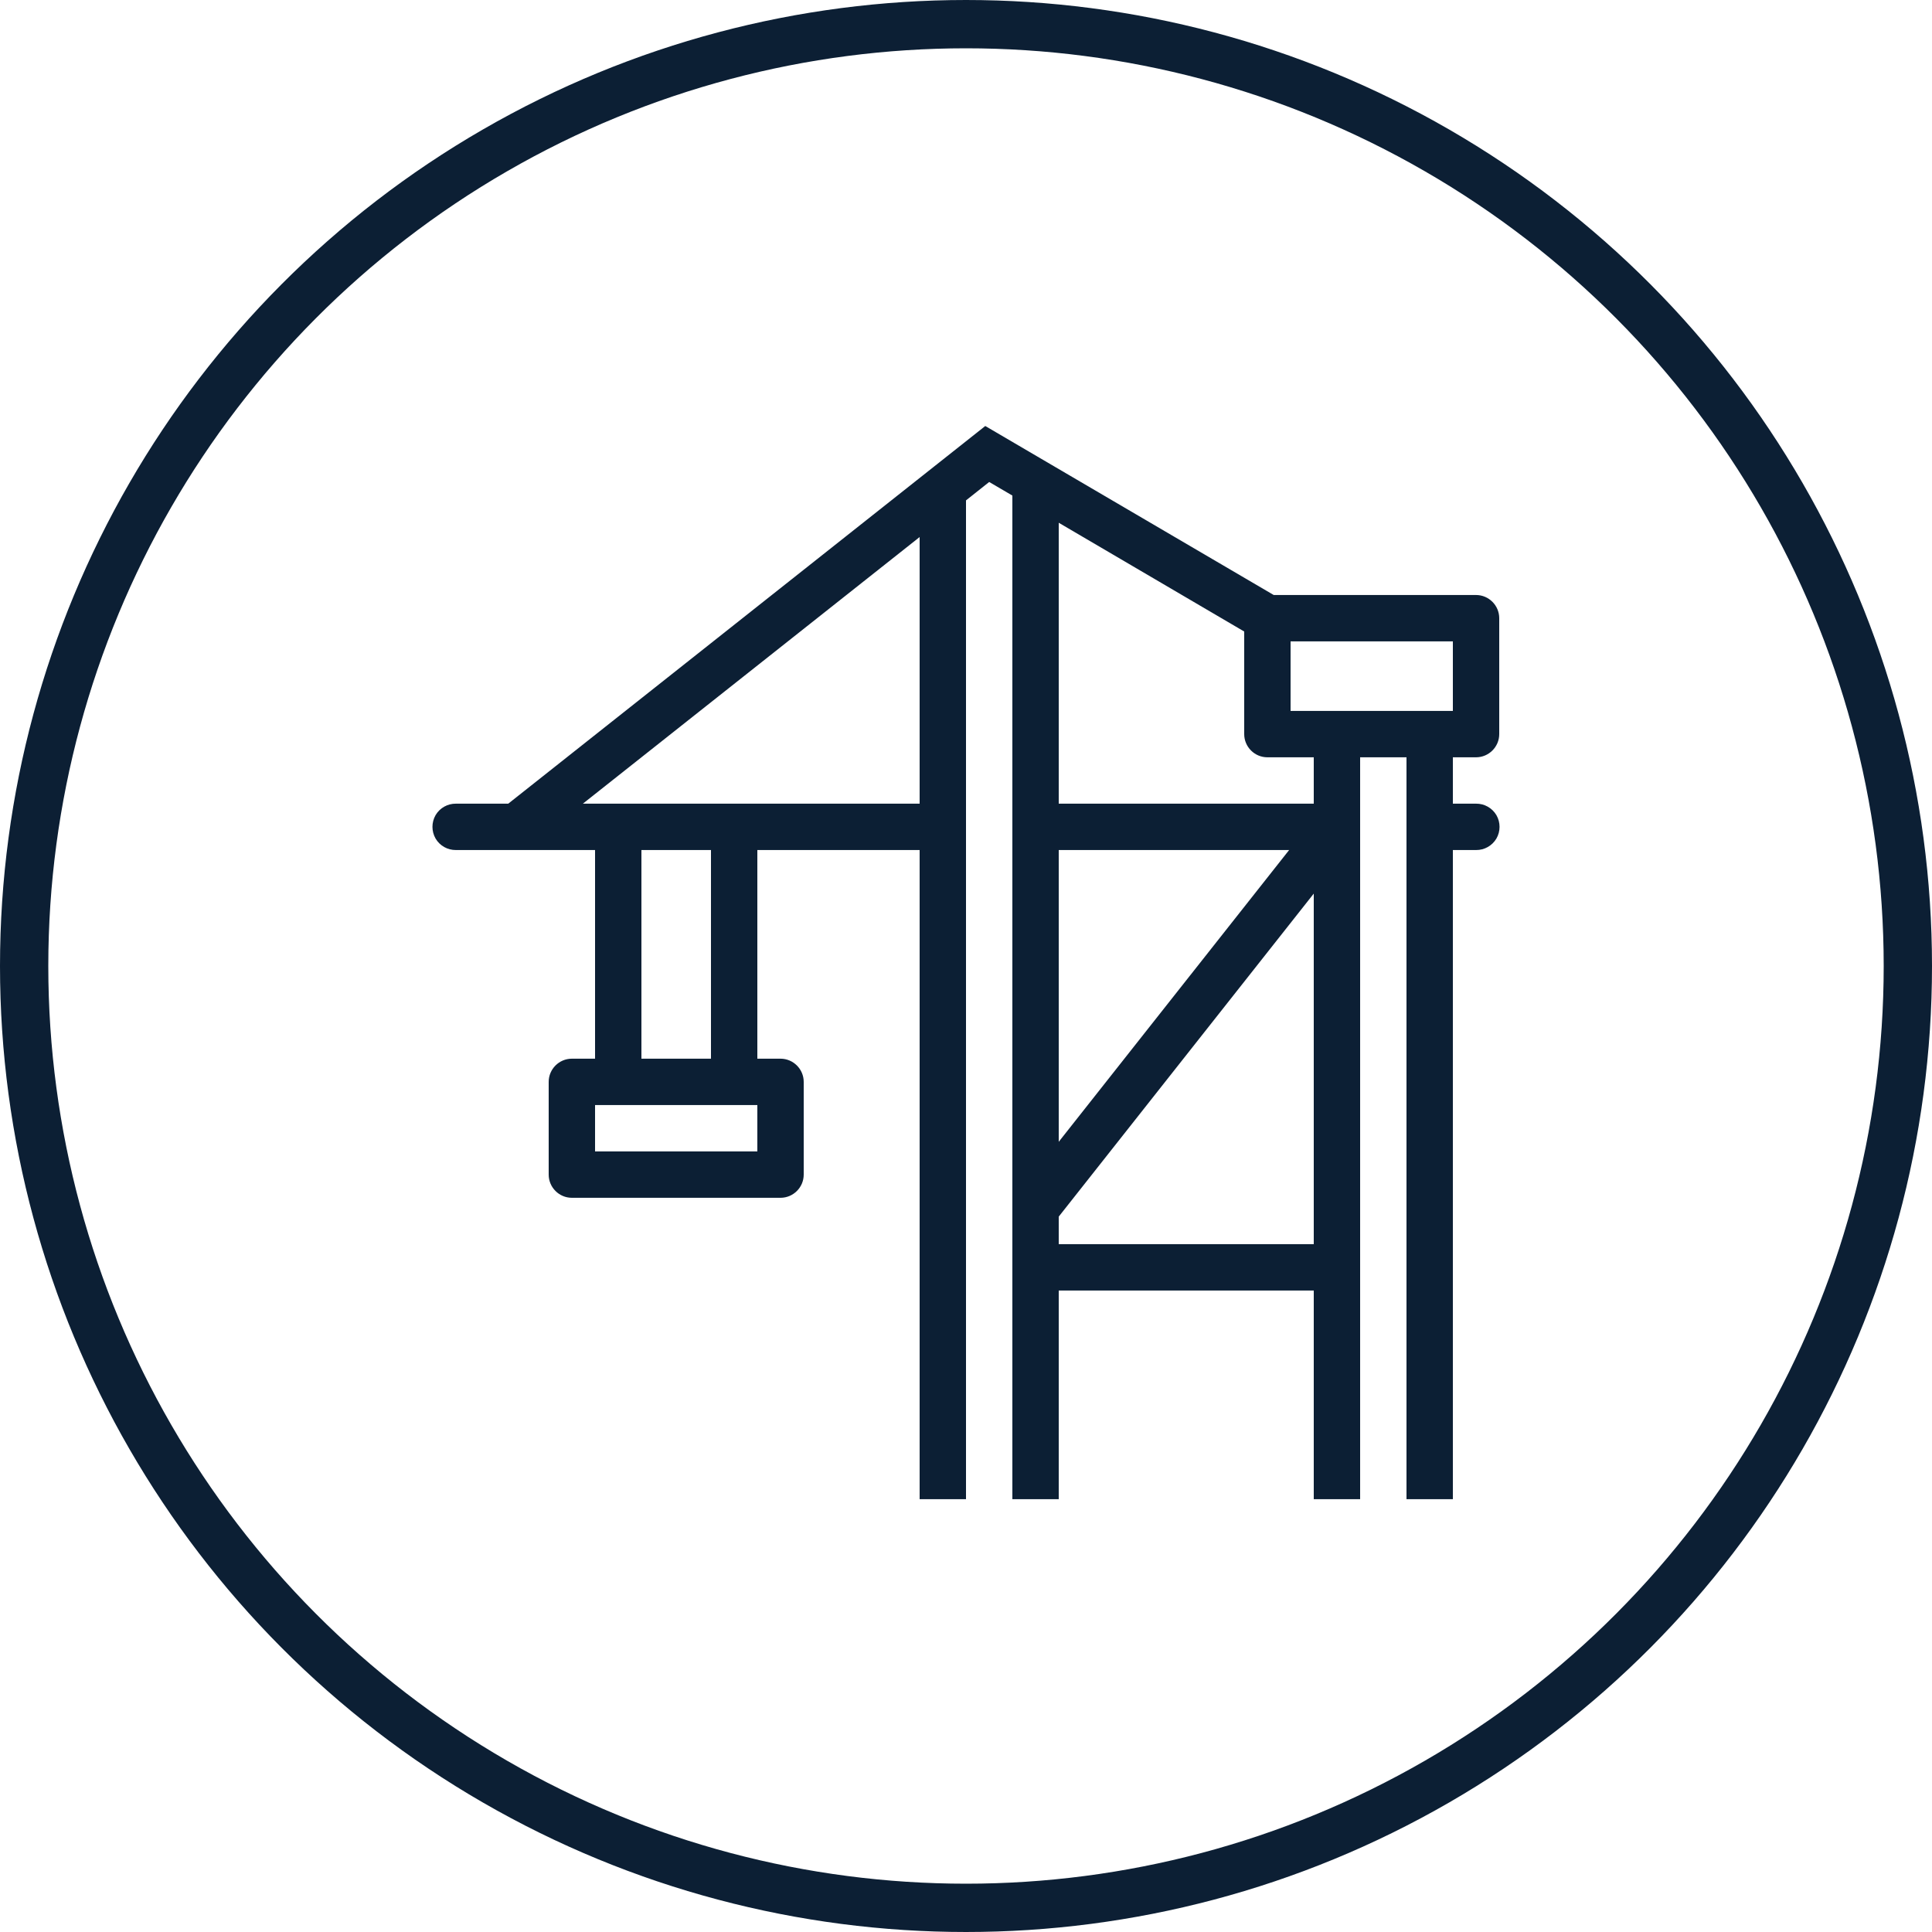
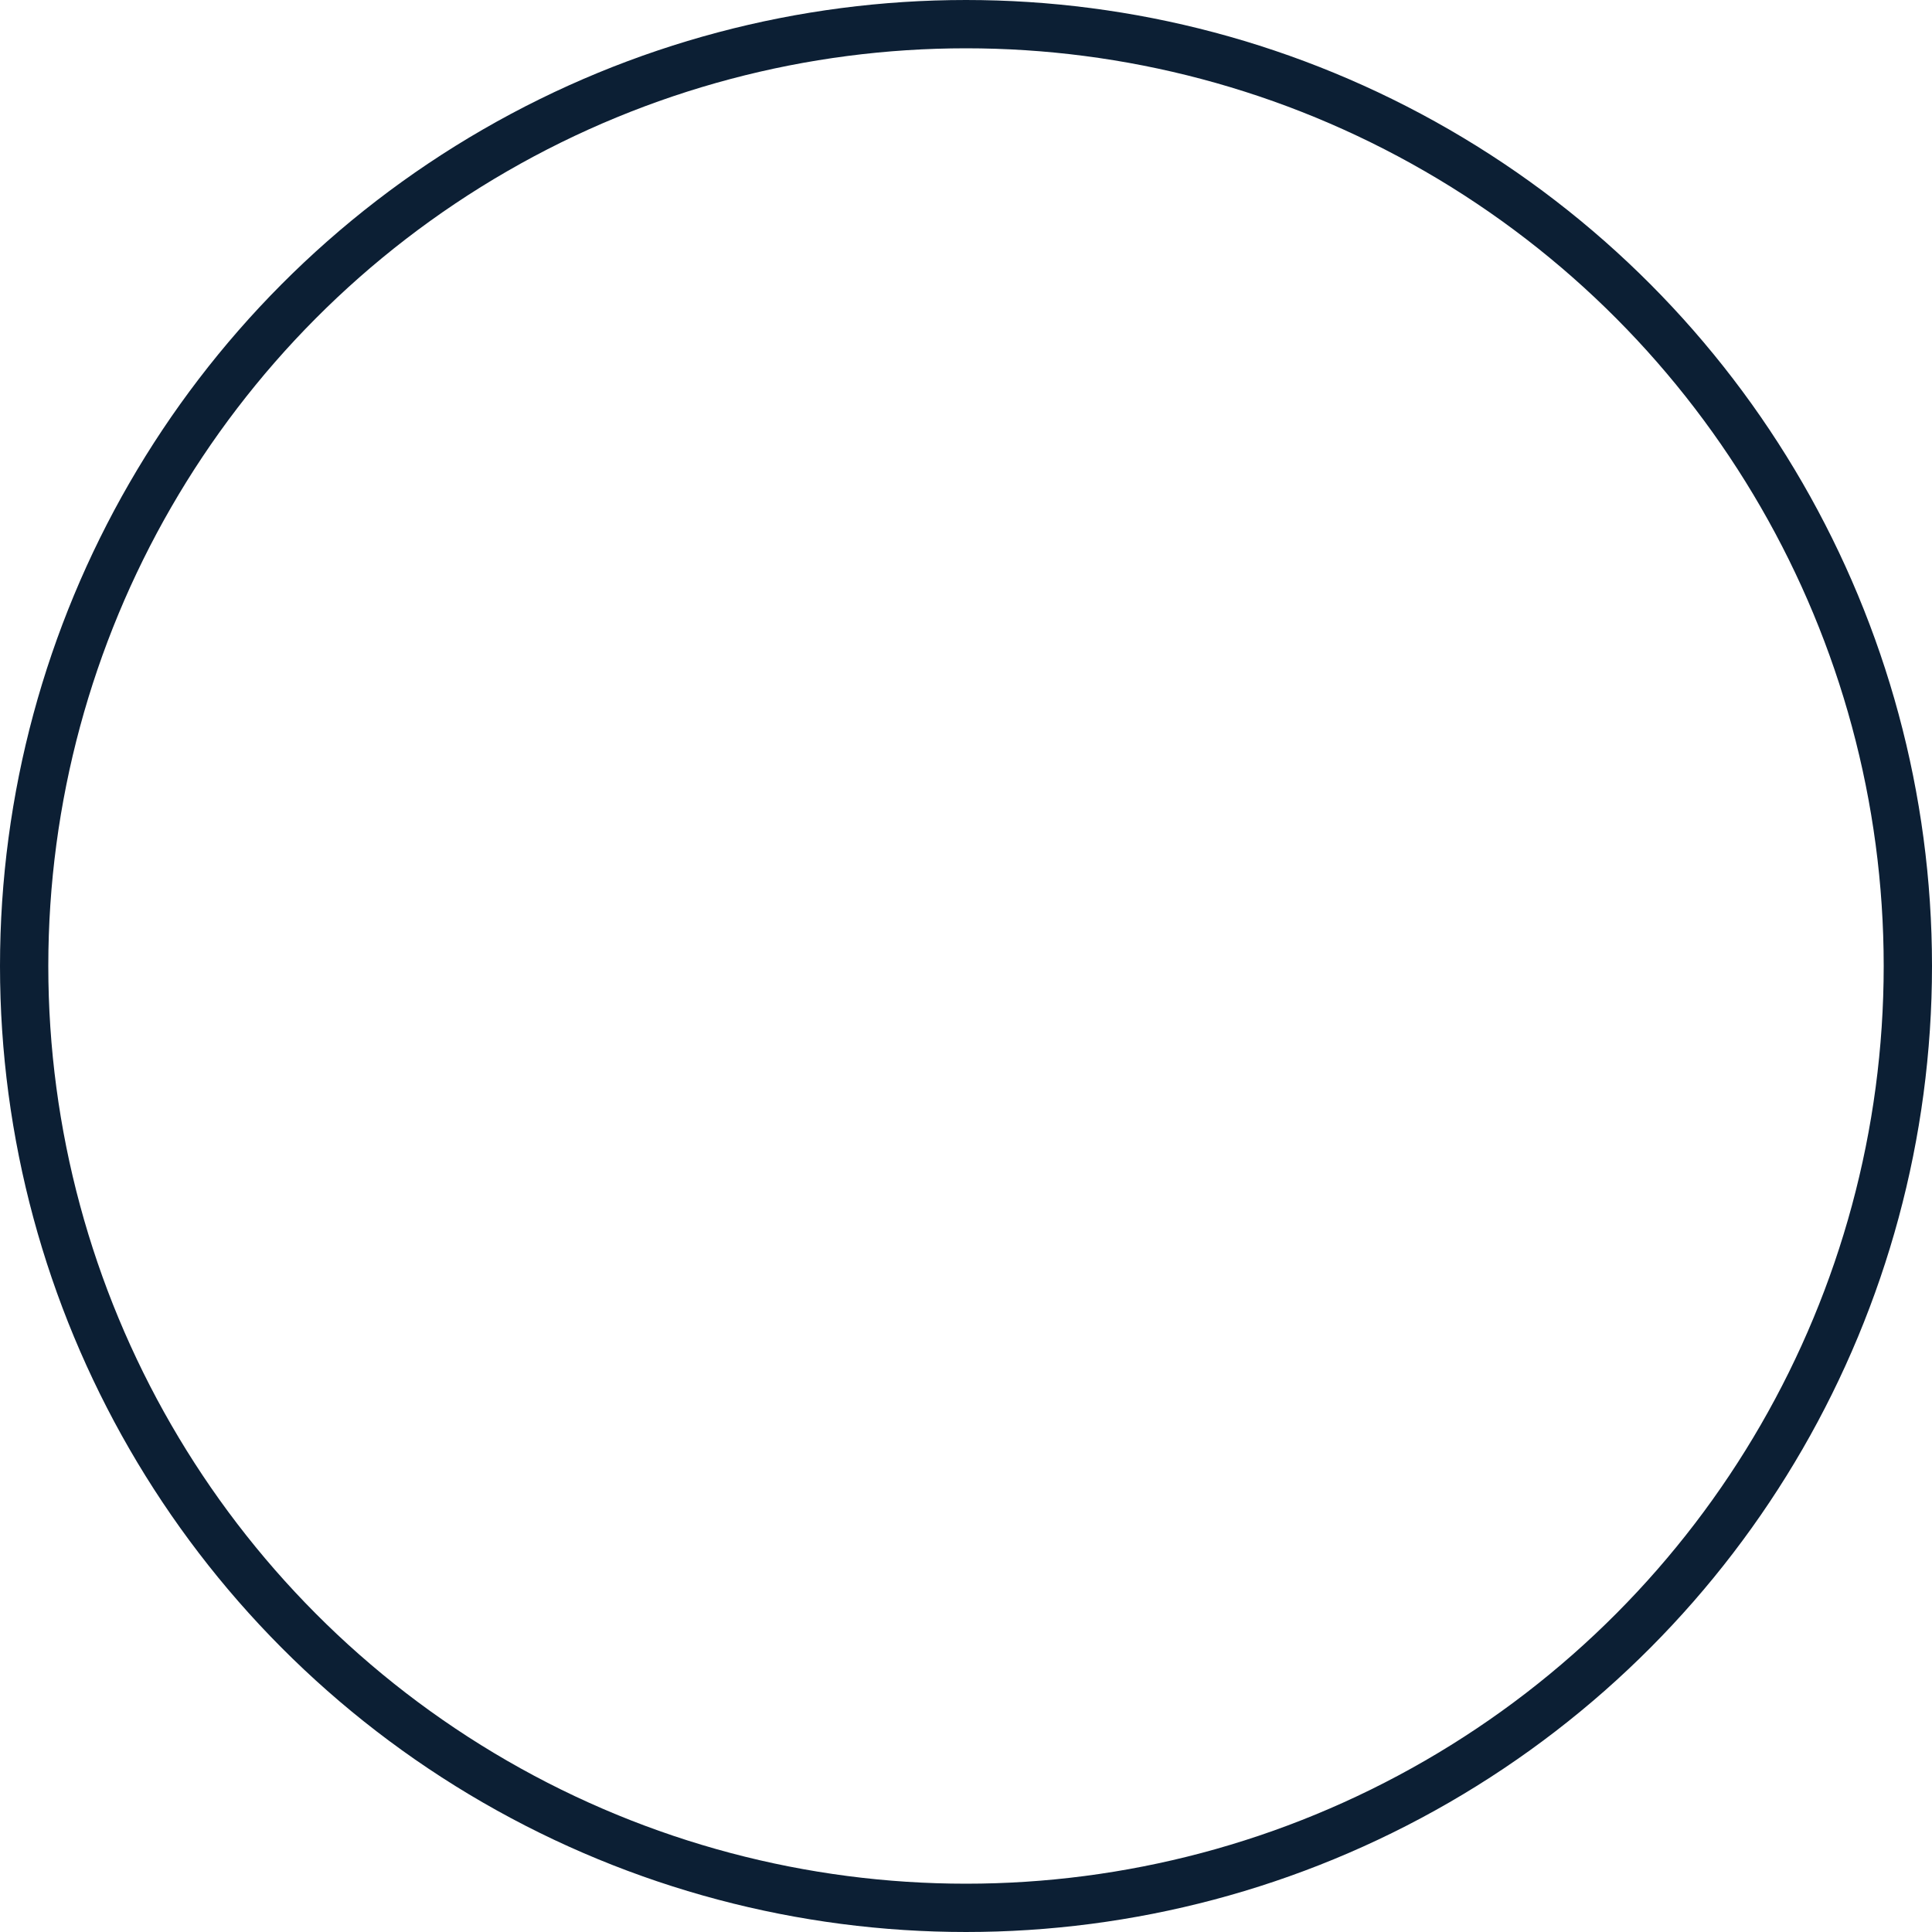
<svg xmlns="http://www.w3.org/2000/svg" width="40" height="40" viewBox="0 0 40 40" fill="none">
  <circle cx="20" cy="20" r="19.5" stroke="#0C1F34" />
  <g clip-path="url(#clip0_2415_179)">
-     <path d="M20.399 8.82L10.523 16.639H9.44C9.267 16.637 9.106 16.727 9.018 16.877C8.932 17.027 8.932 17.211 9.018 17.361C9.106 17.511 9.267 17.601 9.44 17.599H12.32V21.919H11.84C11.575 21.919 11.36 22.135 11.36 22.399V24.319C11.36 24.583 11.575 24.799 11.84 24.799H16.16C16.424 24.799 16.64 24.583 16.64 24.319V22.399C16.64 22.135 16.424 21.919 16.16 21.919H15.68V17.599H19.04V31.039H20V10.36L20.48 9.979L20.96 10.26V31.039H21.92V26.719H27.2V31.039H28.16V15.679H29.12V31.039H30.08V17.599H30.56C30.732 17.601 30.893 17.511 30.982 17.361C31.068 17.211 31.068 17.027 30.982 16.877C30.893 16.727 30.732 16.637 30.56 16.639H30.08V15.679H30.56C30.824 15.679 31.04 15.463 31.04 15.199V12.799C31.04 12.535 30.824 12.319 30.56 12.319H26.371L20.399 8.82ZM21.92 10.823L25.76 13.075V15.199C25.76 15.463 25.975 15.679 26.24 15.679H27.2V16.639H21.92V10.823ZM19.04 11.119V16.639H12.068L19.04 11.119ZM26.72 13.279H30.08V14.719H26.72V13.279ZM13.28 17.599H14.72V21.919H13.28V17.599ZM21.92 17.599H26.69L21.92 23.64V17.599ZM27.2 18.501V25.759H21.92V25.189L27.2 18.501ZM12.32 22.879H15.68V23.839H12.32V22.879Z" fill="#0C1F34" />
-   </g>
+     </g>
  <defs>
    <clipPath id="clip0_2415_179">
-       <rect width="24" height="24" fill="white" transform="translate(8 8)" />
-     </clipPath>
+       </clipPath>
  </defs>
</svg>